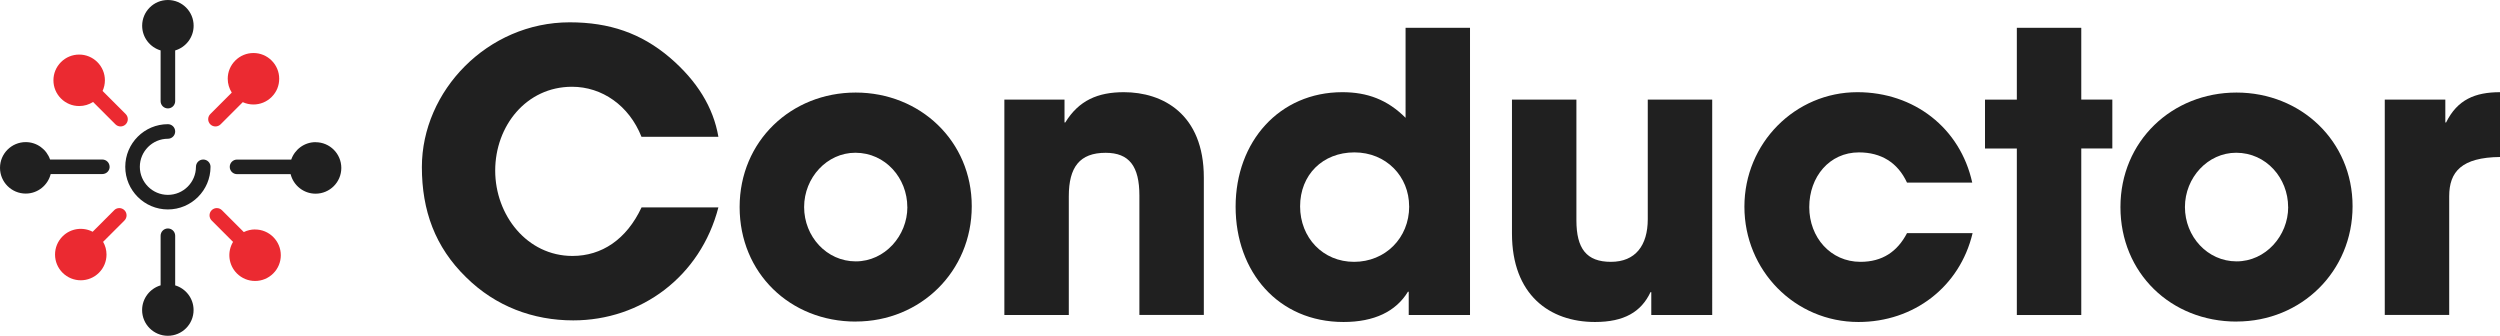
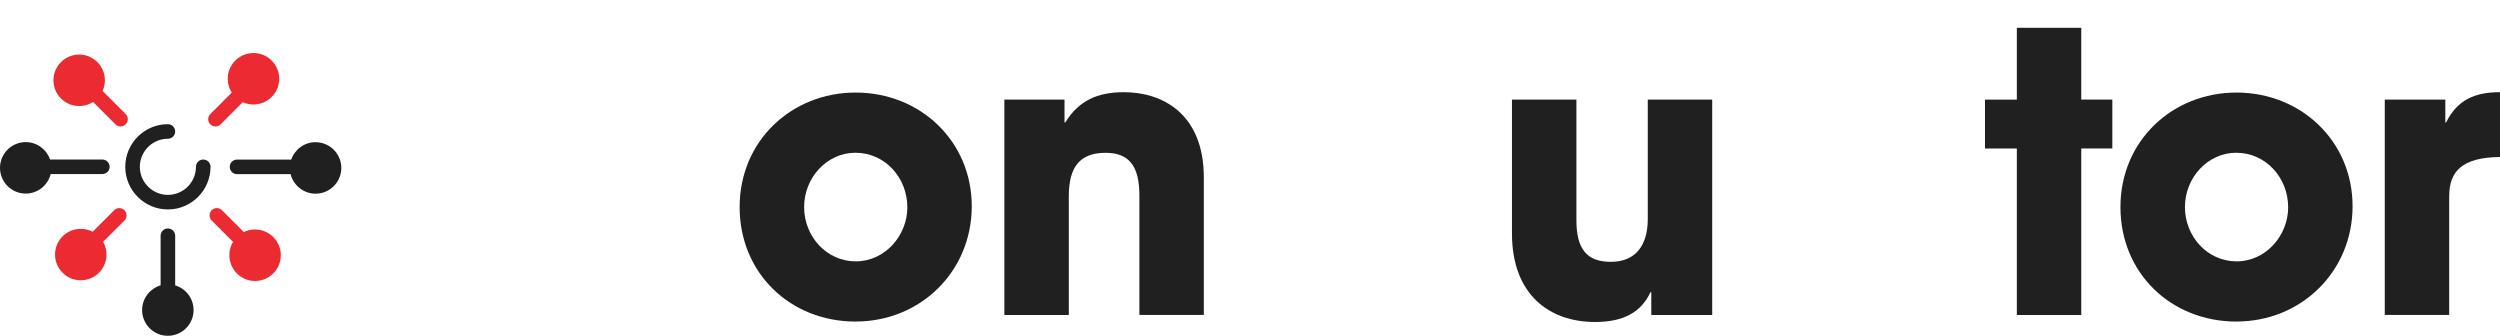
<svg xmlns="http://www.w3.org/2000/svg" id="Layer_2" viewBox="0 0 483.79 64.98">
  <defs>
    <style>.cls-1{fill:#eb2a31;}.cls-2{fill:#202020;}</style>
  </defs>
  <g id="Layer_1-2">
    <g>
      <g>
-         <path class="cls-2" d="M124.14,26.48c-2.4-6.08-7.66-9.69-13.44-9.69-8.86,0-14.87,7.59-14.87,16.22s6.16,16.52,14.95,16.52c5.63,0,10.44-3.15,13.37-9.39h14.87c-3.46,13.37-14.95,21.86-28.09,21.86-7.74,0-15.02-2.7-20.73-8.34-6.01-5.86-8.56-12.92-8.56-21.33,0-14.72,12.69-28.01,28.61-28.01,7.66,0,13.82,2.1,19.38,6.83,5.26,4.51,8.41,9.61,9.39,15.32h-14.87Z" />
        <path class="cls-2" d="M165.59,62.23c-12.69,0-22.46-9.39-22.46-22.16s9.99-22.16,22.46-22.16,22.46,9.39,22.46,22-9.91,22.31-22.46,22.31Zm9.99-22.16c0-5.56-4.21-10.51-10.06-10.51-5.48,0-9.91,4.81-9.91,10.51s4.36,10.51,9.99,10.51,9.99-4.96,9.99-10.51Z" />
        <path class="cls-2" d="M220.49,60.96v-23.13c0-5.63-1.95-8.26-6.53-8.26-5.03,0-7.13,2.78-7.13,8.41v22.98h-12.47V19.27h11.64v4.43h.15c2.63-4.28,6.31-5.86,11.34-5.86,7.51,0,15.47,4.21,15.47,16.52v26.59h-12.47Z" />
-         <path class="cls-2" d="M272.61,60.96v-4.51h-.15c-2.33,3.83-6.53,5.86-12.47,5.86-12.62,0-20.88-9.69-20.88-22.31s8.49-22.16,20.65-22.16c4.81,0,8.71,1.43,12.24,4.96V5.38h12.47V60.96h-11.87Zm.08-21.03c0-5.78-4.43-10.44-10.59-10.44s-10.51,4.36-10.51,10.44,4.43,10.74,10.44,10.74,10.67-4.58,10.67-10.74Z" />
        <path class="cls-2" d="M319.55,60.96v-4.43h-.15c-1.8,3.83-5.11,5.78-10.74,5.78-8.79,0-16.07-5.26-16.07-17.12V19.27h12.47v23.36c0,5.48,1.95,8.04,6.68,8.04s7.13-3.15,7.13-8.26V19.27h12.47V60.96h-11.79Z" />
-         <path class="cls-2" d="M369.04,35.35c-1.8-3.91-5.03-5.86-9.31-5.86-5.71,0-9.61,4.73-9.61,10.59s4.13,10.59,9.91,10.59c4.21,0,7.13-1.95,9.01-5.56h12.69c-2.48,10.44-11.42,17.2-22.08,17.2-12.32,0-22.08-9.99-22.08-22.31s9.84-22.16,21.86-22.16c10.96,0,19.9,6.91,22.23,17.5h-12.62Z" />
        <path class="cls-2" d="M390.29,60.96V28.74h-6.16v-9.46h6.16V5.38h12.47v13.89h6.01v9.46h-6.01V60.96h-12.47Z" />
        <path class="cls-2" d="M432.8,62.23c-12.69,0-22.46-9.39-22.46-22.16s9.99-22.16,22.46-22.16,22.46,9.39,22.46,22-9.91,22.31-22.46,22.31Zm9.99-22.16c0-5.56-4.21-10.51-10.06-10.51-5.48,0-9.91,4.81-9.91,10.51s4.36,10.51,9.99,10.51,9.99-4.96,9.99-10.51Z" />
        <path class="cls-2" d="M461.49,60.96V19.27h11.72v4.43h.15c2.18-4.43,5.63-5.86,10.44-5.86v12.54c-7.44,.08-9.84,2.85-9.84,7.59v22.98h-12.47Z" />
      </g>
      <g>
        <path class="cls-2" d="M21.21,32.28c0-.78-.63-1.41-1.41-1.41H9.69c-.67-1.95-2.53-3.37-4.71-3.37-2.75,0-4.98,2.23-4.98,4.98s2.23,4.98,4.98,4.98c2.33,0,4.29-1.62,4.83-3.78h10c.78,0,1.41-.63,1.41-1.41Z" />
-         <path class="cls-2" d="M31.08,9.76v9.81c0,.78,.63,1.41,1.41,1.41s1.41-.63,1.41-1.41V9.76c2.06-.61,3.57-2.52,3.57-4.78,0-2.75-2.23-4.98-4.98-4.98s-4.98,2.23-4.98,4.98c0,2.26,1.51,4.17,3.58,4.78Z" />
        <path class="cls-2" d="M33.9,55.22v-9.6c0-.78-.63-1.41-1.41-1.41s-1.41,.63-1.41,1.41v9.6c-2.06,.61-3.58,2.52-3.58,4.78,0,2.75,2.23,4.98,4.98,4.98s4.98-2.23,4.98-4.98c0-2.26-1.51-4.17-3.57-4.78Z" />
        <path class="cls-2" d="M61.07,27.51c-2.18,0-4.03,1.41-4.71,3.37h-10.49c-.78,0-1.41,.63-1.41,1.41s.63,1.41,1.41,1.41h10.37c.54,2.17,2.5,3.78,4.83,3.78,2.75,0,4.98-2.23,4.98-4.98s-2.23-4.98-4.98-4.98Z" />
        <path class="cls-2" d="M39.33,30.87c-.78,0-1.41,.63-1.41,1.41,0,3-2.44,5.43-5.43,5.43s-5.43-2.44-5.43-5.43,2.44-5.43,5.43-5.43c.78,0,1.41-.63,1.41-1.41s-.63-1.41-1.41-1.41c-4.55,0-8.25,3.7-8.25,8.25s3.7,8.25,8.25,8.25,8.25-3.7,8.25-8.25c0-.78-.63-1.41-1.41-1.41Z" />
      </g>
      <path class="cls-1" d="M41.7,24.47c.36,0,.72-.14,.99-.41l4.29-4.29c.66,.3,1.36,.45,2.07,.45,1.28,0,2.55-.49,3.52-1.46s1.46-2.19,1.46-3.52-.52-2.58-1.46-3.52-2.19-1.46-3.52-1.46-2.58,.52-3.52,1.46c-.94,.94-1.46,2.19-1.46,3.52,0,.96,.28,1.88,.78,2.68l-4.15,4.15c-.55,.55-.55,1.44,0,1.99,.27,.27,.63,.41,.99,.41Z" />
      <path class="cls-1" d="M22.1,40.68l-4.17,4.17c-1.88-.98-4.25-.68-5.82,.89-.94,.94-1.46,2.19-1.46,3.52s.52,2.58,1.46,3.52c.97,.97,2.25,1.46,3.52,1.46s2.55-.49,3.52-1.46c.94-.94,1.46-2.19,1.46-3.52,0-.88-.23-1.72-.66-2.46l4.13-4.13c.55-.55,.55-1.44,0-1.99-.55-.55-1.44-.55-1.99,0Z" />
      <path class="cls-1" d="M49.36,44.4c-.77,0-1.51,.18-2.18,.51l-4.23-4.23c-.55-.55-1.44-.55-1.99,0-.55,.55-.55,1.44,0,1.99l4.14,4.14c-1.16,1.92-.91,4.44,.74,6.1h0c.94,.94,2.19,1.46,3.52,1.46s2.58-.52,3.52-1.46,1.46-2.19,1.46-3.52-.52-2.58-1.46-3.52-2.19-1.46-3.52-1.46Z" />
      <path class="cls-1" d="M15.33,20.52c.97,0,1.89-.28,2.68-.79l4.33,4.33c.27,.27,.63,.41,.99,.41s.72-.14,.99-.41c.55-.55,.55-1.44,0-1.99l-4.47-4.47c.29-.64,.45-1.34,.45-2.06,0-1.33-.52-2.58-1.46-3.52s-2.19-1.46-3.52-1.46-2.58,.52-3.52,1.46-1.46,2.19-1.46,3.52,.52,2.58,1.46,3.52c.94,.94,2.19,1.46,3.52,1.46Z" />
    </g>
  </g>
</svg>